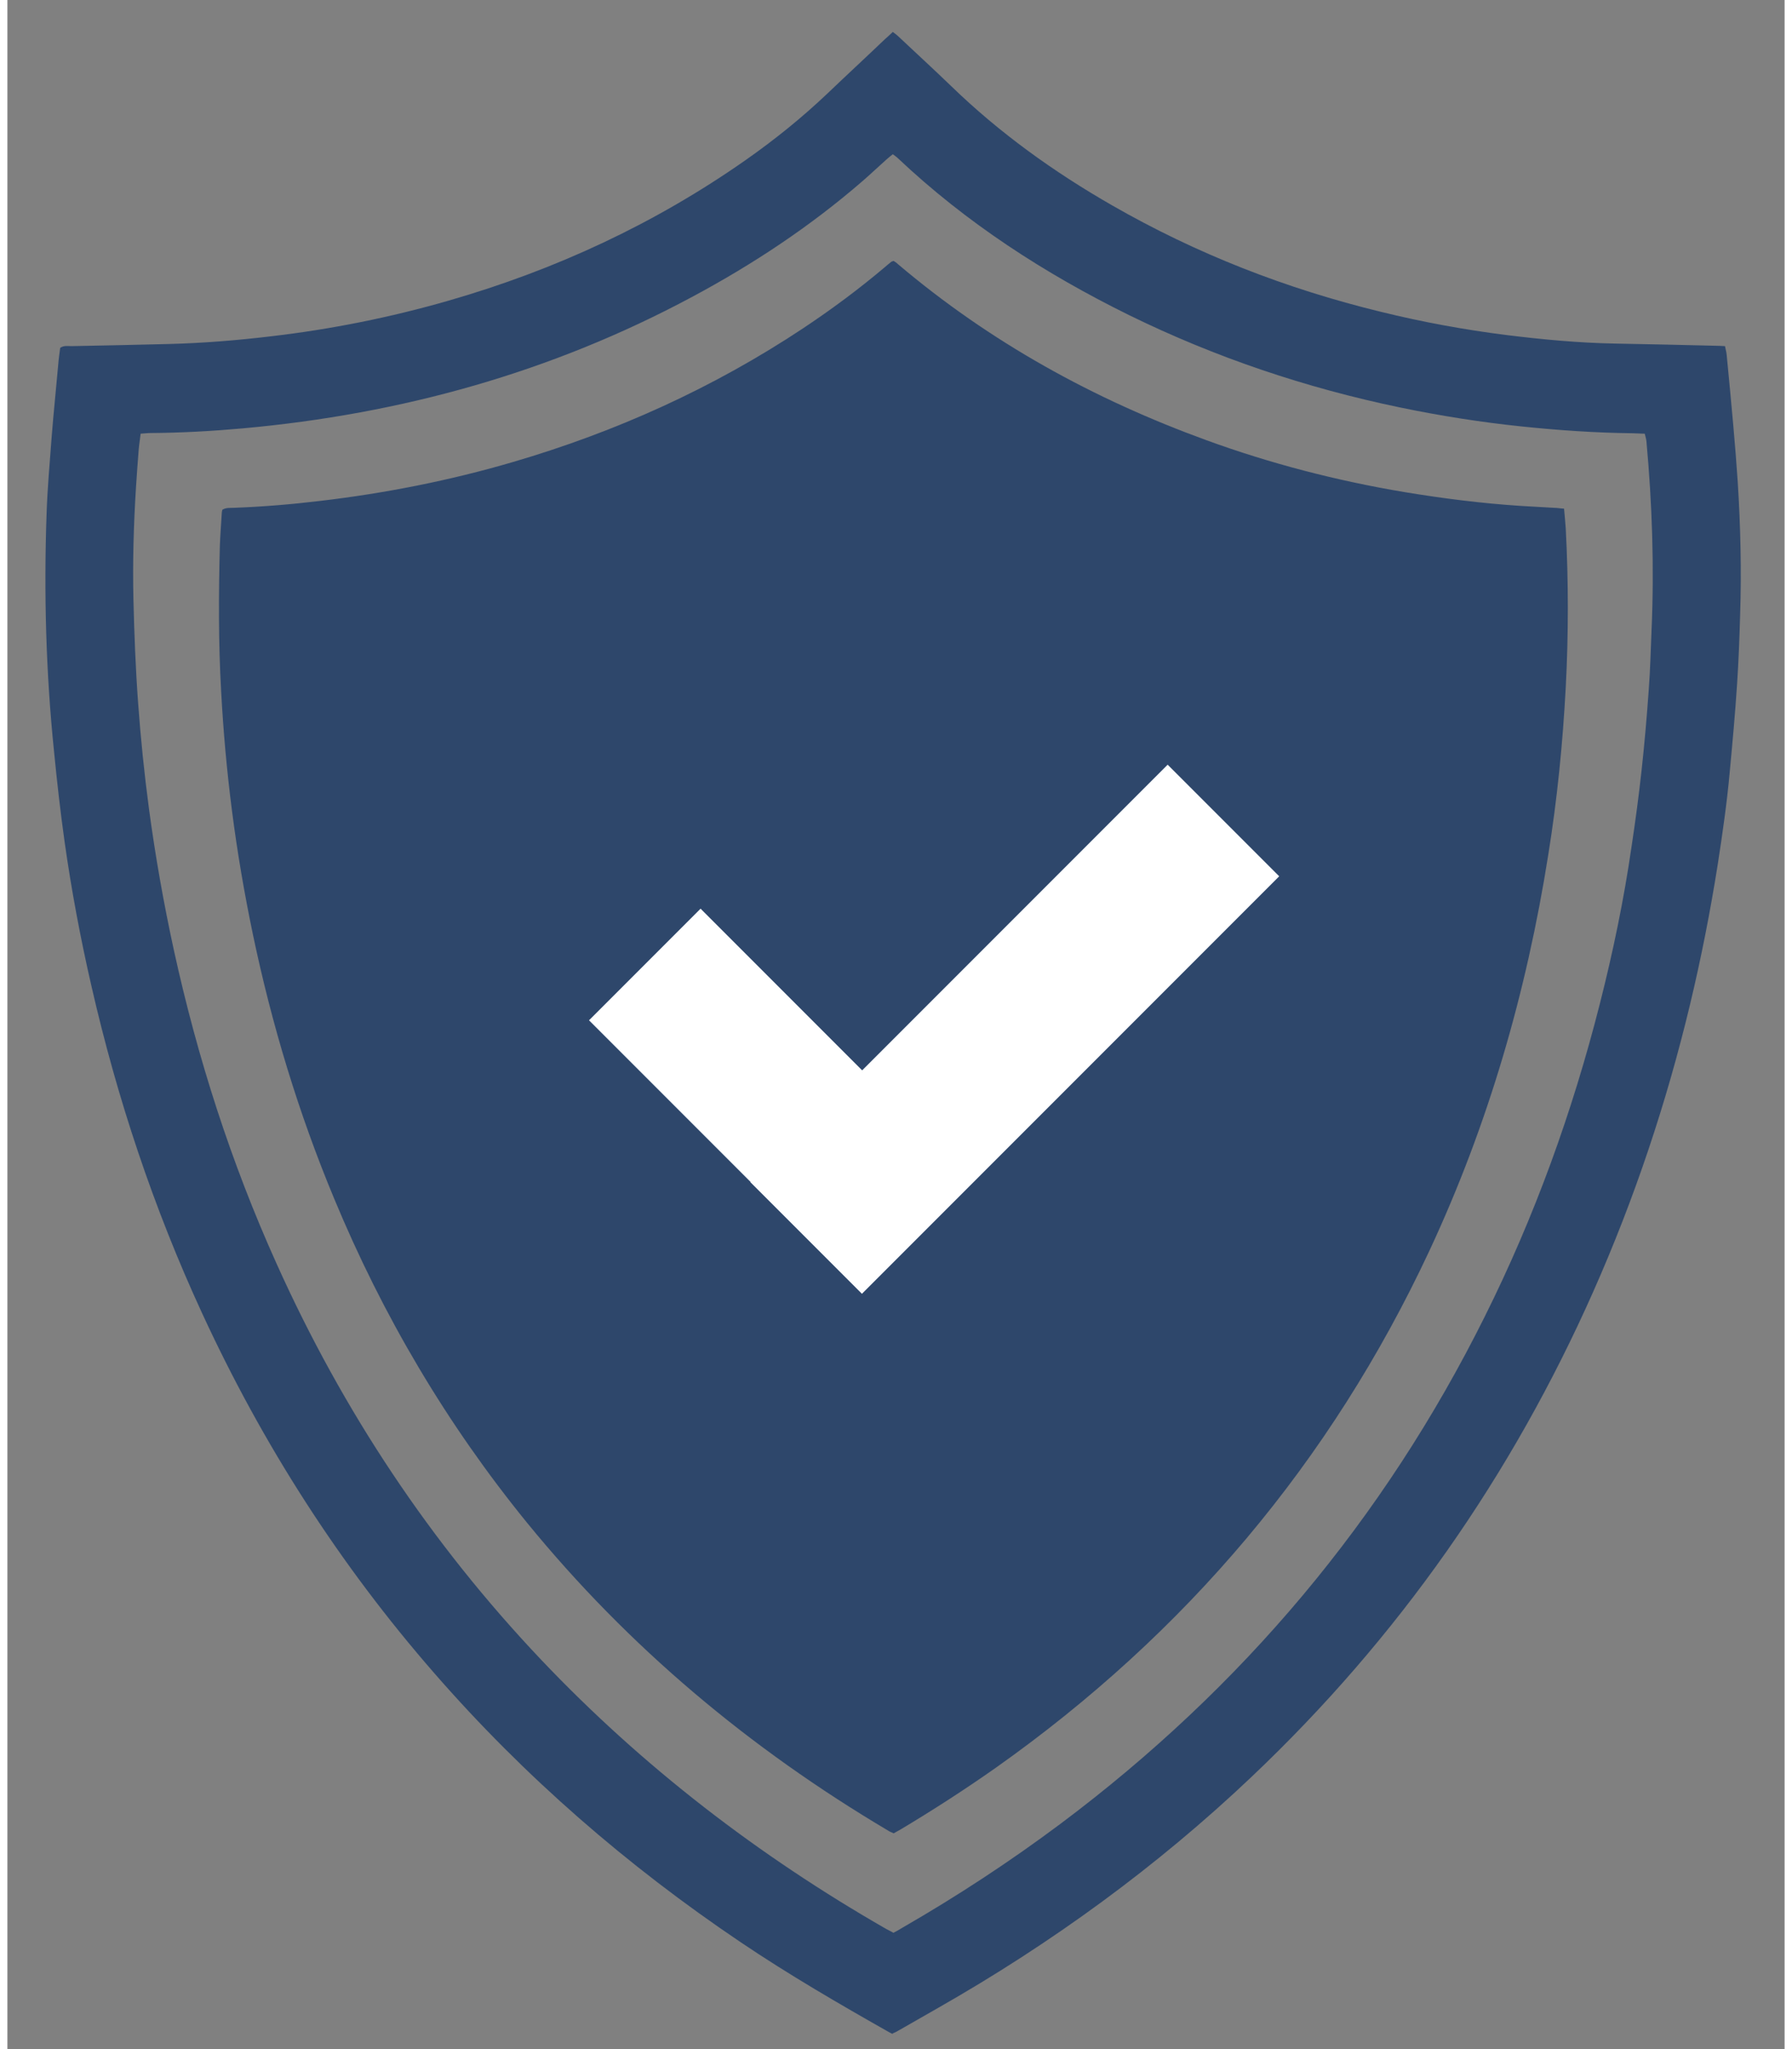
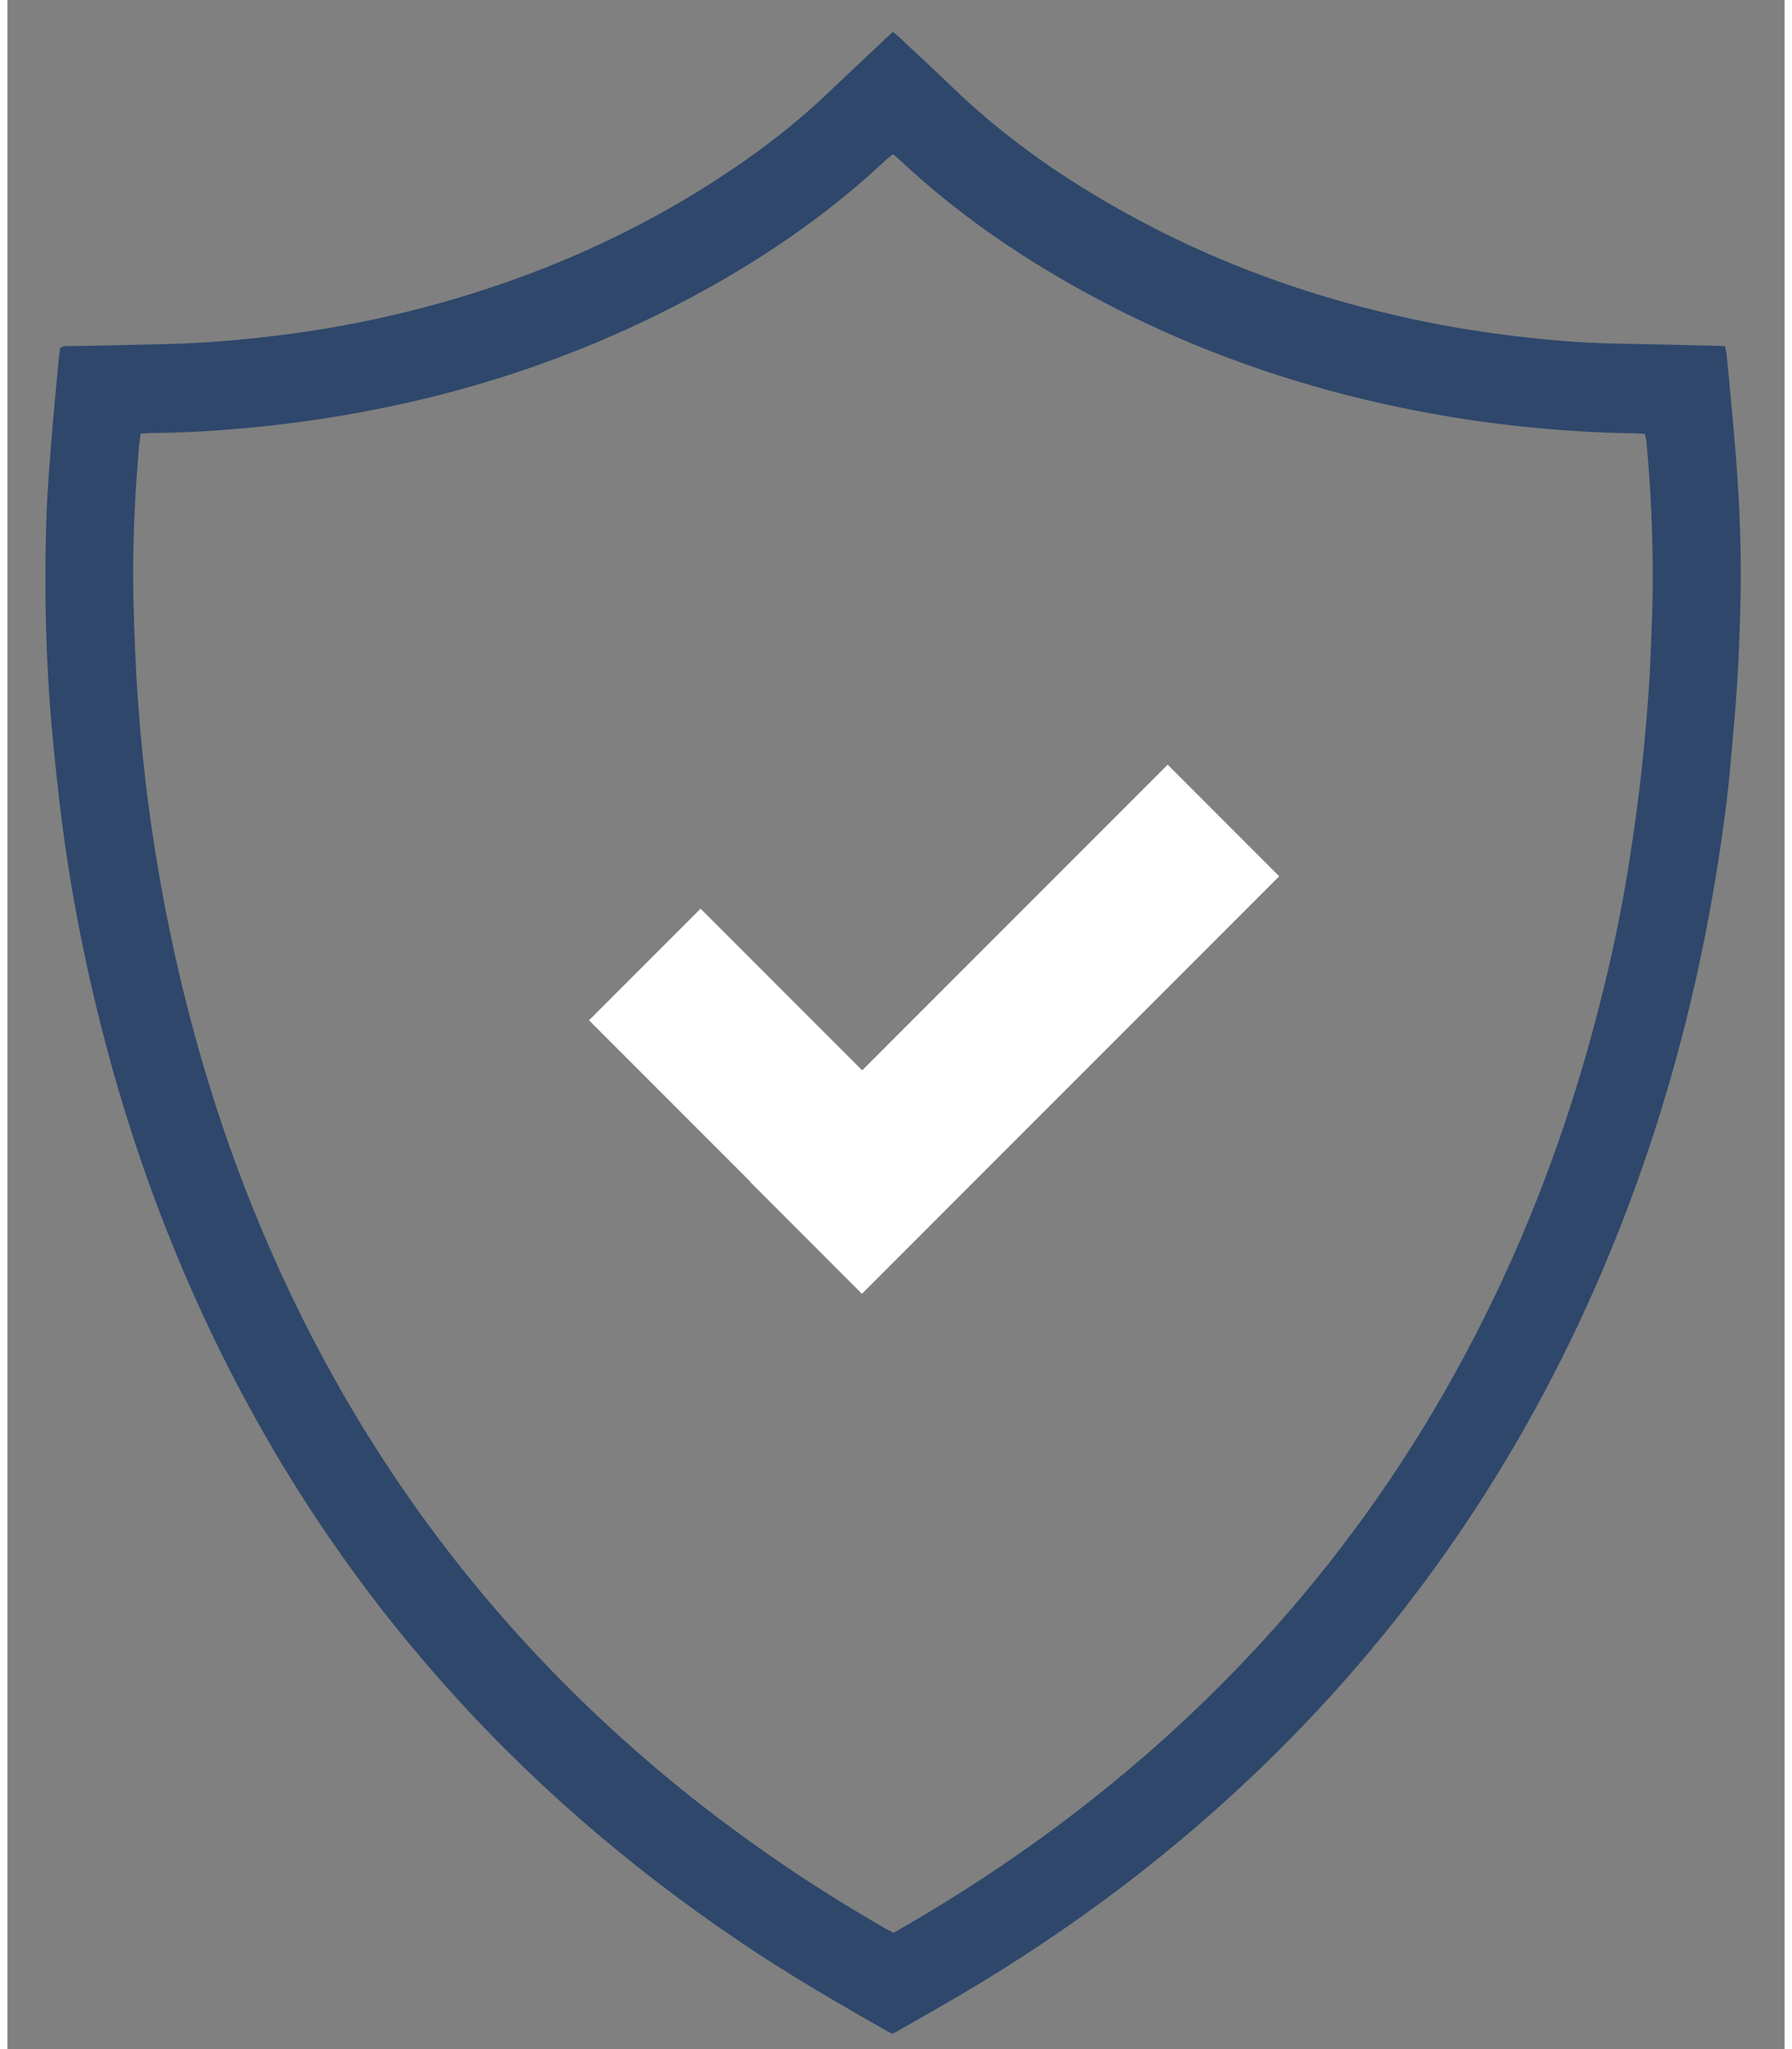
<svg xmlns="http://www.w3.org/2000/svg" id="Layer_1" data-name="Layer 1" viewBox="0 0 83.48 96.2" width="84" height="96">
  <rect x="0" y="0" width="83.48" height="96.2" fill="#808080" stroke="none" />
  <defs>
    <style>
      .cls-1 {
        fill: #fff;
      }

      .cls-2 {
        fill: #2e476b;
      }
    </style>
  </defs>
  <g>
    <path class="cls-2" d="m41.61,95.5c-.07-.03-.12-.05-.17-.08-2.37-1.34-4.73-2.71-7-4.24-5.33-3.59-10.15-7.77-14.38-12.62-4.46-5.11-8.08-10.76-10.92-16.92-2.28-4.94-3.99-10.08-5.2-15.38-.51-2.22-.93-4.46-1.25-6.72-.2-1.42-.36-2.84-.5-4.27-.38-3.7-.48-7.41-.35-11.13.04-1.22.15-2.43.24-3.64.09-1.14.21-2.27.31-3.41.02-.26.06-.52.09-.76.18-.12.35-.08.52-.08,1.53-.03,3.05-.06,4.58-.1,1.6-.04,3.2-.17,4.79-.36,2.84-.33,5.63-.89,8.37-1.68,5-1.44,9.66-3.6,13.93-6.59,1.37-.96,2.66-2,3.87-3.15.89-.85,1.8-1.69,2.69-2.54.11-.1.23-.2.36-.33.09.07.18.13.25.2.83.78,1.67,1.55,2.49,2.34,2.27,2.2,4.82,4.03,7.56,5.6,3.97,2.28,8.19,3.92,12.63,5,1.95.48,3.92.84,5.9,1.09,1.7.21,3.4.37,5.11.4,1.54.03,3.08.06,4.62.1.17,0,.34.01.53.02.03.15.07.29.08.42.11,1.1.21,2.21.31,3.31.08.89.15,1.78.21,2.67.13,2.08.18,4.16.11,6.24-.03,1.06-.07,2.13-.14,3.19-.09,1.4-.22,2.8-.35,4.19-.13,1.44-.34,2.88-.56,4.31-.35,2.21-.78,4.4-1.3,6.57-1.11,4.63-2.61,9.12-4.54,13.47-3.84,8.66-9.17,16.27-16.05,22.79-4.46,4.23-9.4,7.82-14.74,10.86-.63.36-1.26.72-1.89,1.08-.08.05-.16.08-.25.12ZM6.26,20.35c-.03.27-.07.5-.09.73-.05.6-.09,1.2-.13,1.8-.11,1.75-.16,3.51-.12,5.27.04,1.62.1,3.23.22,4.85.12,1.66.29,3.32.51,4.97.3,2.23.69,4.44,1.17,6.64,1.11,5.07,2.69,9.99,4.83,14.73,3.1,6.89,7.22,13.1,12.43,18.59,4.77,5.02,10.2,9.19,16.2,12.63.11.06.22.11.34.18.15-.08.3-.16.44-.25,2.57-1.48,5.04-3.1,7.41-4.87,8.51-6.37,15.19-14.29,19.93-23.82,2.34-4.69,4.11-9.59,5.4-14.67.62-2.44,1.13-4.89,1.49-7.38.18-1.19.34-2.38.47-3.57.14-1.27.25-2.55.34-3.82.07-.92.09-1.85.13-2.77.13-2.96.03-5.92-.24-8.87-.01-.12-.05-.23-.08-.36-.21,0-.4-.02-.58-.02-1.74-.02-3.48-.14-5.21-.32-1.92-.2-3.82-.5-5.7-.89-4.43-.92-8.68-2.35-12.74-4.34-3.96-1.95-7.64-4.33-10.86-7.37-.06-.06-.14-.11-.23-.18-.11.09-.2.16-.29.24-.38.34-.75.69-1.13,1.02-2.46,2.13-5.15,3.91-8.01,5.44-6.6,3.54-13.66,5.5-21.1,6.17-1.44.13-2.89.21-4.34.22-.14,0-.27.02-.46.03Z" />
-     <path class="cls-2" d="m10.1,23.93c.18-.11.37-.08.55-.09,1.34-.05,2.68-.16,4.01-.32,3.08-.36,6.12-.96,9.09-1.83,4.85-1.42,9.41-3.48,13.63-6.28,1.34-.89,2.62-1.84,3.85-2.88.09-.08.19-.16.29-.24.02-.02.06-.02.11-.04.06.04.14.09.2.15,4.32,3.66,9.19,6.34,14.5,8.27,3.02,1.1,6.12,1.9,9.28,2.43,1.81.3,3.63.53,5.46.65.52.03,1.05.06,1.57.09.15,0,.3.03.48.04.03.33.06.64.08.94.13,2.48.13,4.96,0,7.44-.14,2.63-.4,5.25-.82,7.86-1.02,6.46-2.82,12.68-5.59,18.61-4.63,9.9-11.45,17.96-20.36,24.26-1.45,1.02-2.94,1.98-4.46,2.89-.11.06-.21.12-.34.19-.09-.04-.19-.08-.28-.14-6.48-3.84-12.17-8.6-16.94-14.44-3.77-4.63-6.78-9.72-9.07-15.24-1.67-4.01-2.92-8.14-3.81-12.39-.4-1.92-.73-3.84-.98-5.79-.24-1.86-.41-3.74-.51-5.62-.13-2.28-.12-4.56-.06-6.84.02-.51.06-1.02.09-1.52,0-.06.02-.12.03-.17Z" />
  </g>
  <polygon class="cls-1" points="54.5 35.9 40.15 50.25 32.56 42.66 27.32 47.9 34.91 55.49 34.9 55.5 40.14 60.74 59.74 41.14 54.5 35.9" />
</svg>